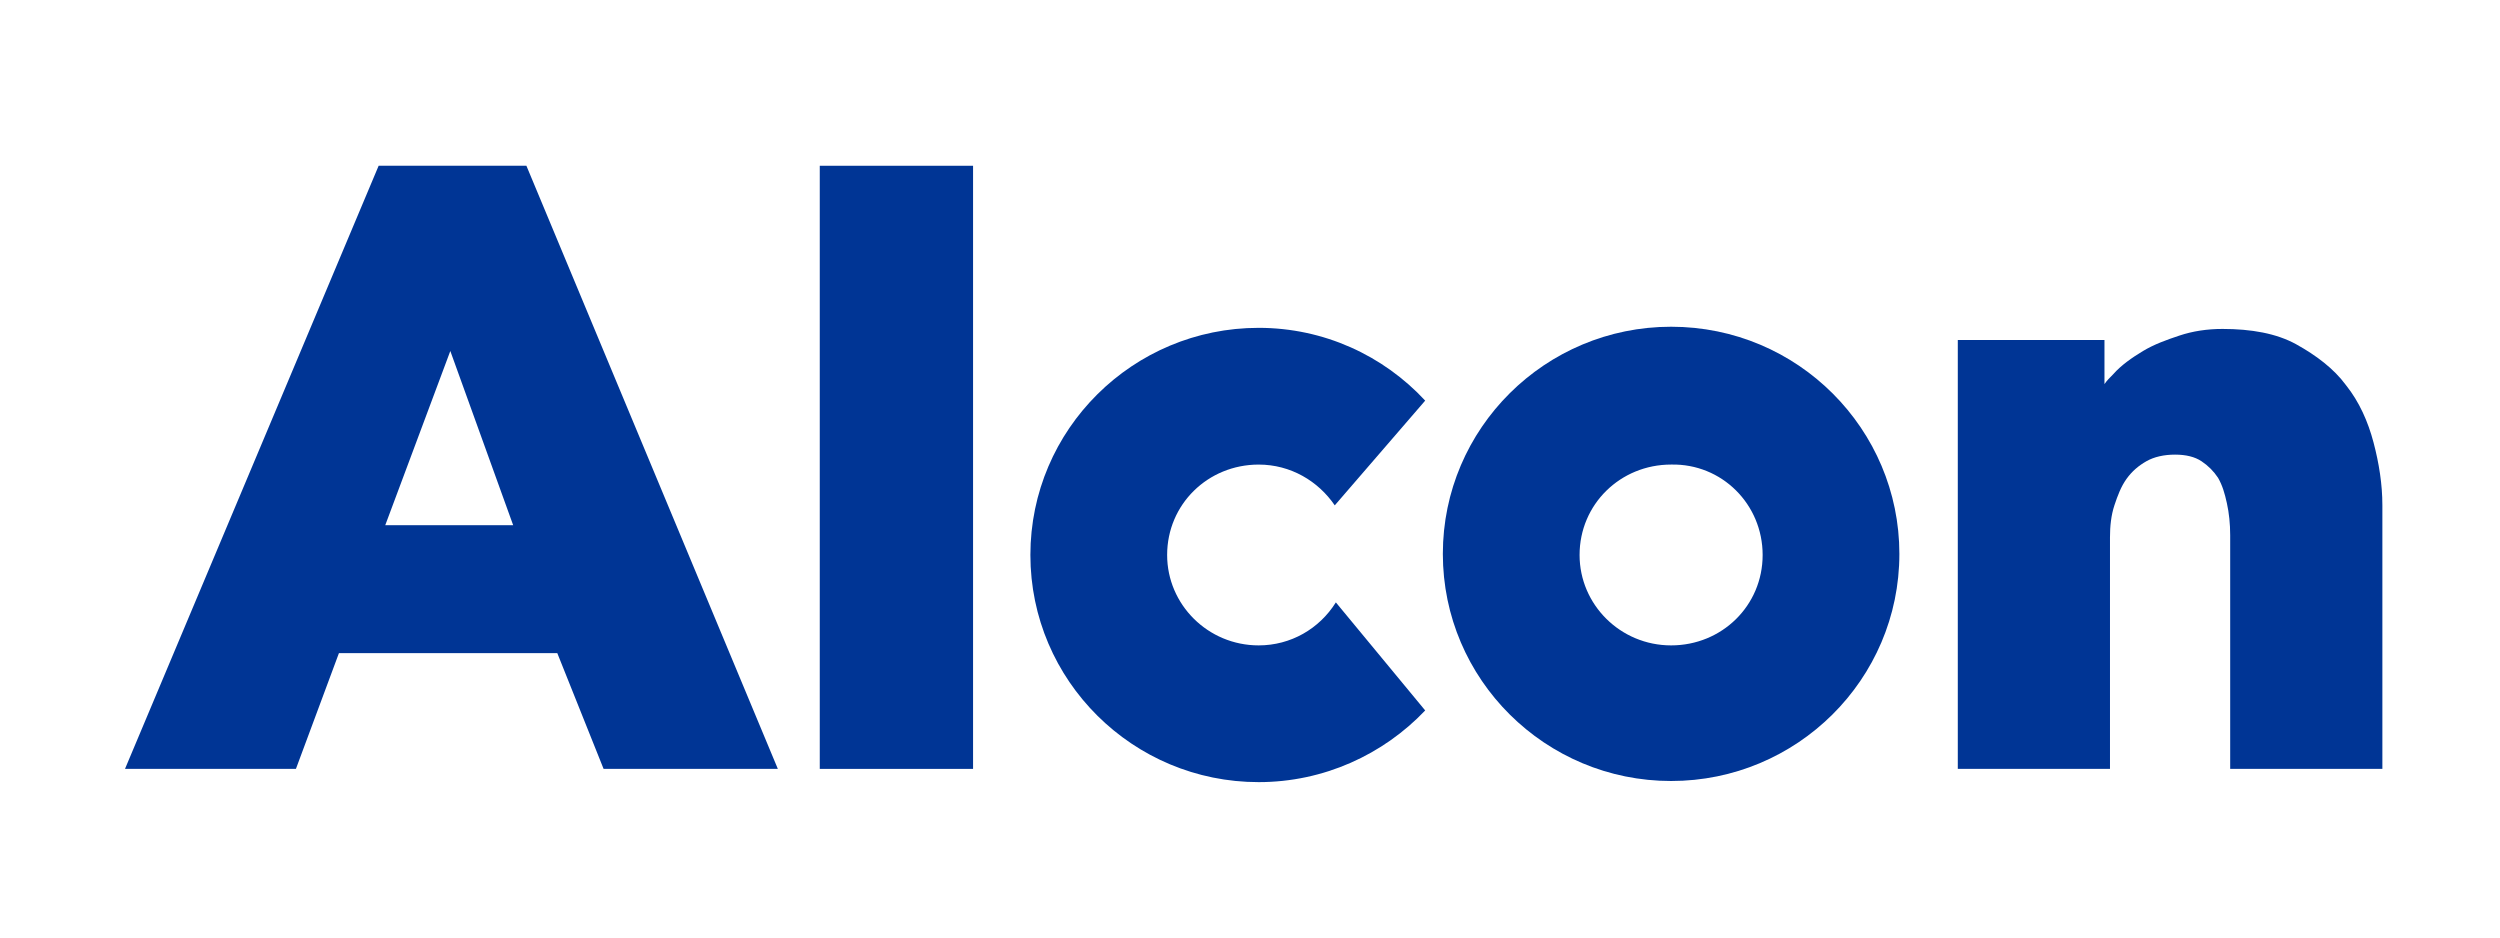
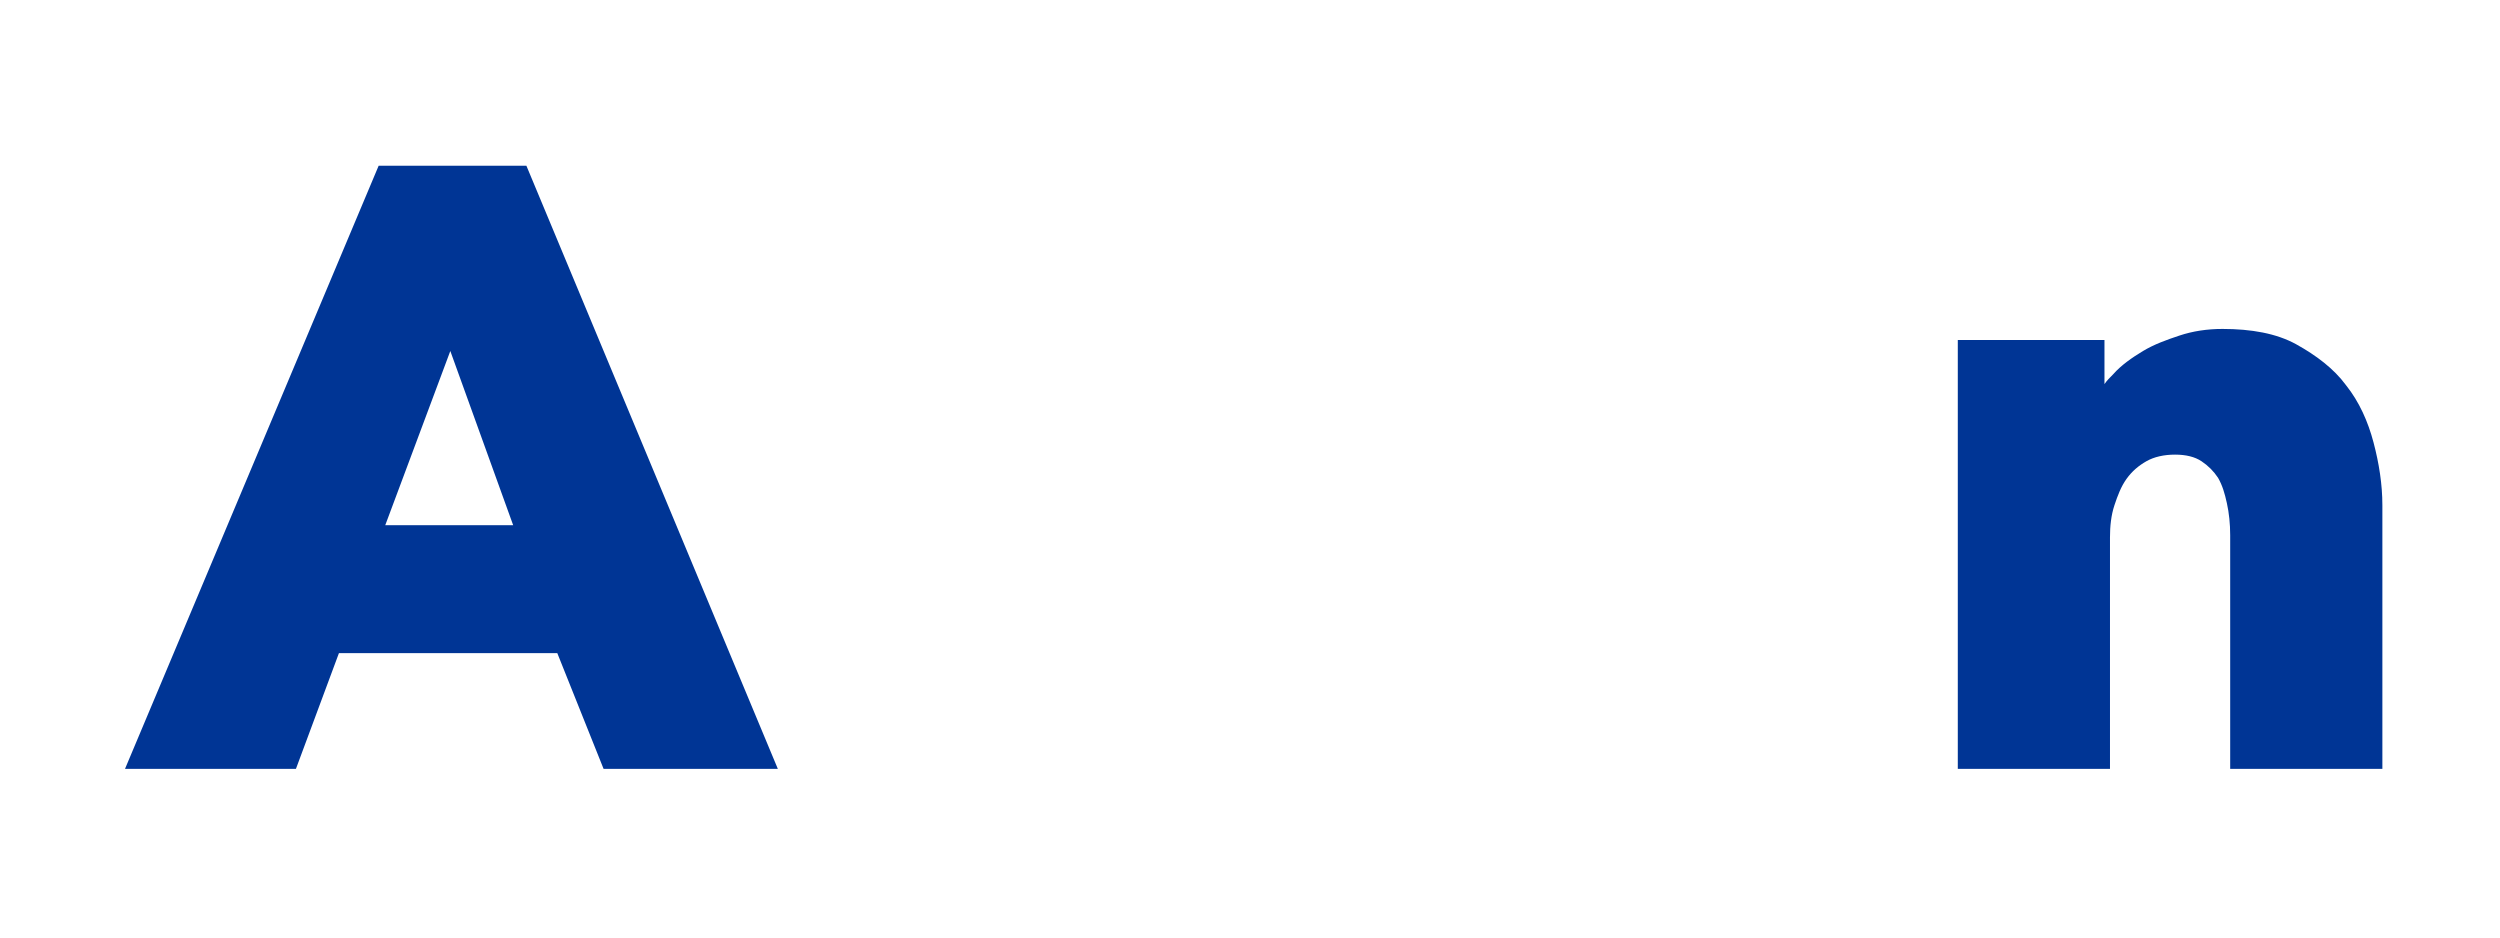
<svg xmlns="http://www.w3.org/2000/svg" width="160" height="60" viewBox="0 0 160 60" fill="none">
  <g>
    <path d="M151.907 28.32C151.554 26.98 150.989 25.709 150.143 24.651C149.366 23.593 148.237 22.746 146.967 22.04C145.696 21.335 144.073 21.052 142.238 21.052C141.25 21.052 140.332 21.194 139.485 21.476C138.638 21.758 137.862 22.04 137.156 22.463C136.45 22.887 135.744 23.381 135.251 23.945C135.039 24.157 134.827 24.369 134.686 24.581V21.758H125.299V49.208H135.039V34.389C135.039 33.684 135.11 32.978 135.322 32.342C135.533 31.707 135.744 31.143 136.097 30.649C136.45 30.155 136.874 29.802 137.368 29.52C137.862 29.238 138.497 29.096 139.203 29.096C139.909 29.096 140.474 29.238 140.897 29.52C141.321 29.802 141.673 30.155 141.955 30.579C142.238 31.073 142.379 31.567 142.52 32.201C142.661 32.836 142.732 33.542 142.732 34.248V49.208H152.472V32.342C152.472 31.002 152.26 29.661 151.907 28.32Z" fill="#003595" />
  </g>
  <g>
-     <path d="M112.809 35.519C112.809 38.765 110.198 41.305 106.951 41.305C103.704 41.305 101.093 38.694 101.093 35.519C101.093 32.273 103.704 29.732 106.951 29.732C110.198 29.661 112.809 32.273 112.809 35.519ZM106.951 20.911C98.906 20.911 92.342 27.403 92.342 35.448C92.342 43.492 98.906 49.984 106.951 49.984C114.997 49.984 121.56 43.492 121.56 35.448C121.56 27.474 115.067 20.911 106.951 20.911Z" fill="#003595" />
-   </g>
+     </g>
  <g>
-     <path d="M80.555 41.305C77.309 41.305 74.697 38.694 74.697 35.519C74.697 32.273 77.309 29.733 80.555 29.733C82.602 29.733 84.366 30.791 85.425 32.343L91.212 25.64C88.53 22.747 84.719 20.982 80.555 20.982C72.509 20.982 65.945 27.474 65.945 35.519C65.945 43.563 72.509 50.056 80.555 50.056C84.719 50.056 88.53 48.291 91.212 45.469L85.495 38.553C84.436 40.247 82.602 41.305 80.555 41.305Z" fill="#003595" />
-   </g>
+     </g>
  <g>
    <path d="M24.233 10.609L8 49.209H18.939L21.692 41.799H35.666L38.63 49.209H49.782L33.69 10.609H24.233ZM32.843 33.613H24.656L28.82 22.464L32.843 33.613Z" fill="#003595" />
  </g>
  <g>
-     <path d="M52.465 10.609H62.276V49.209H52.465V10.609Z" fill="#003595" />
-   </g>
+     </g>
</svg>